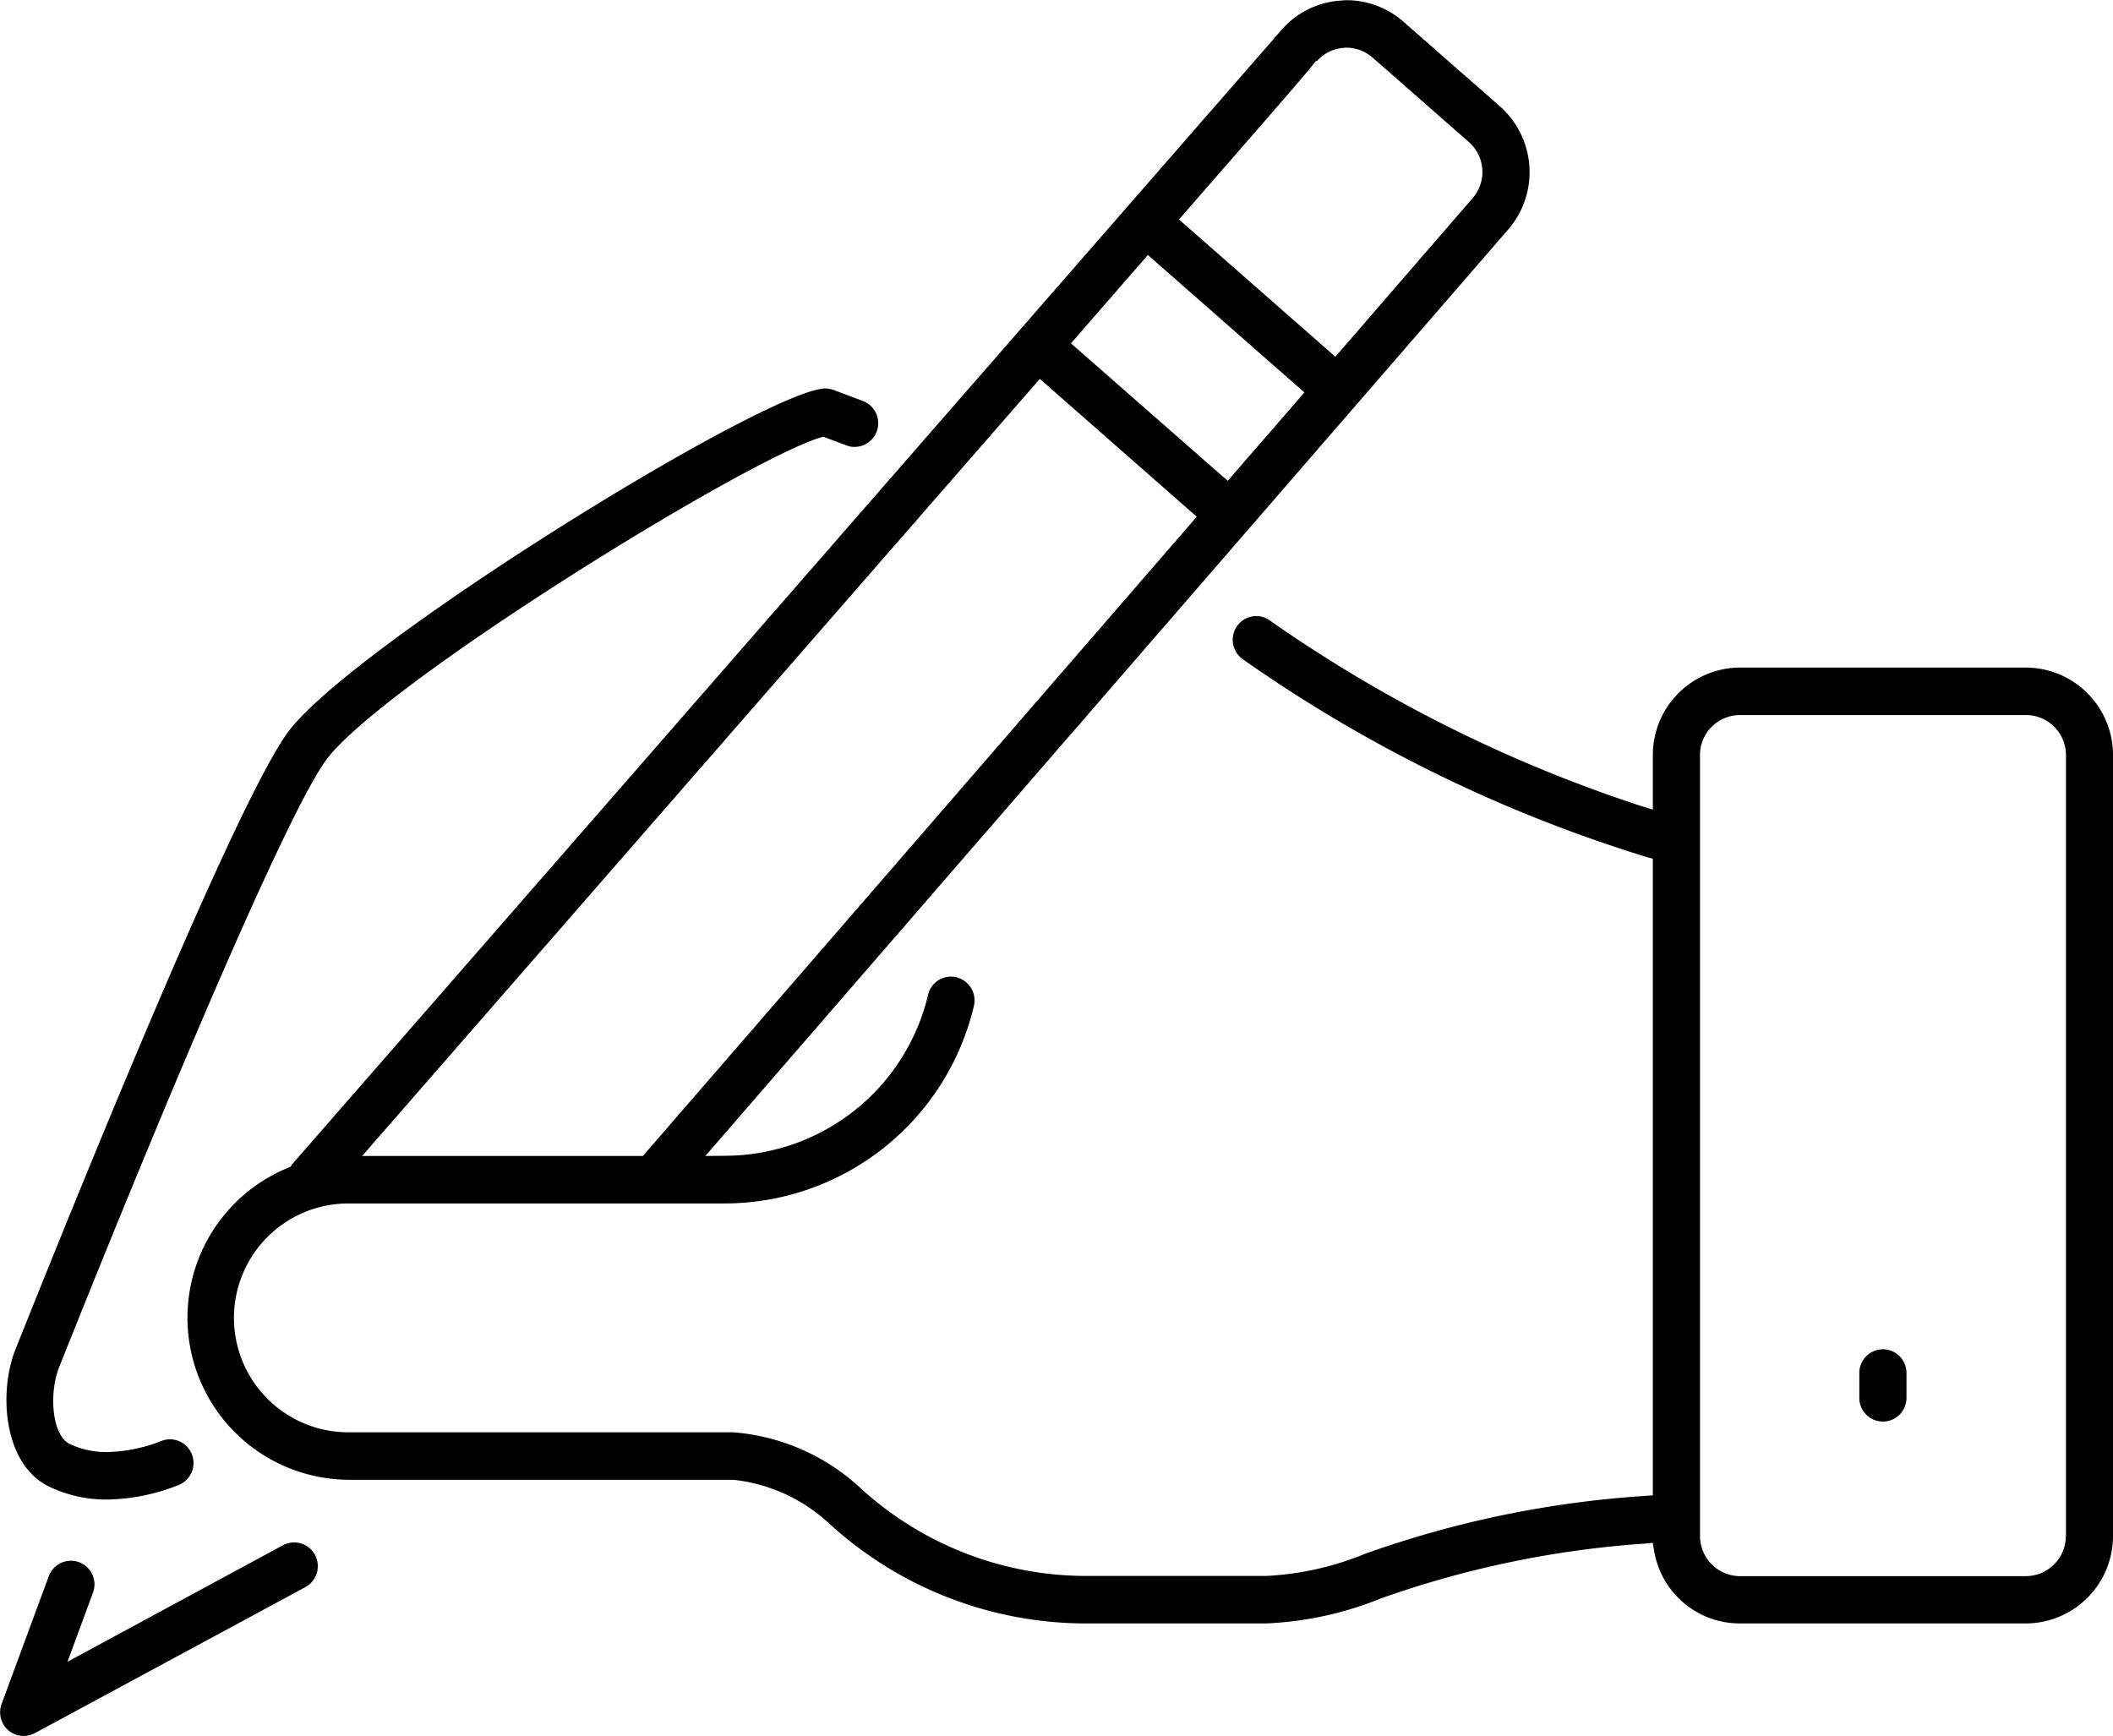
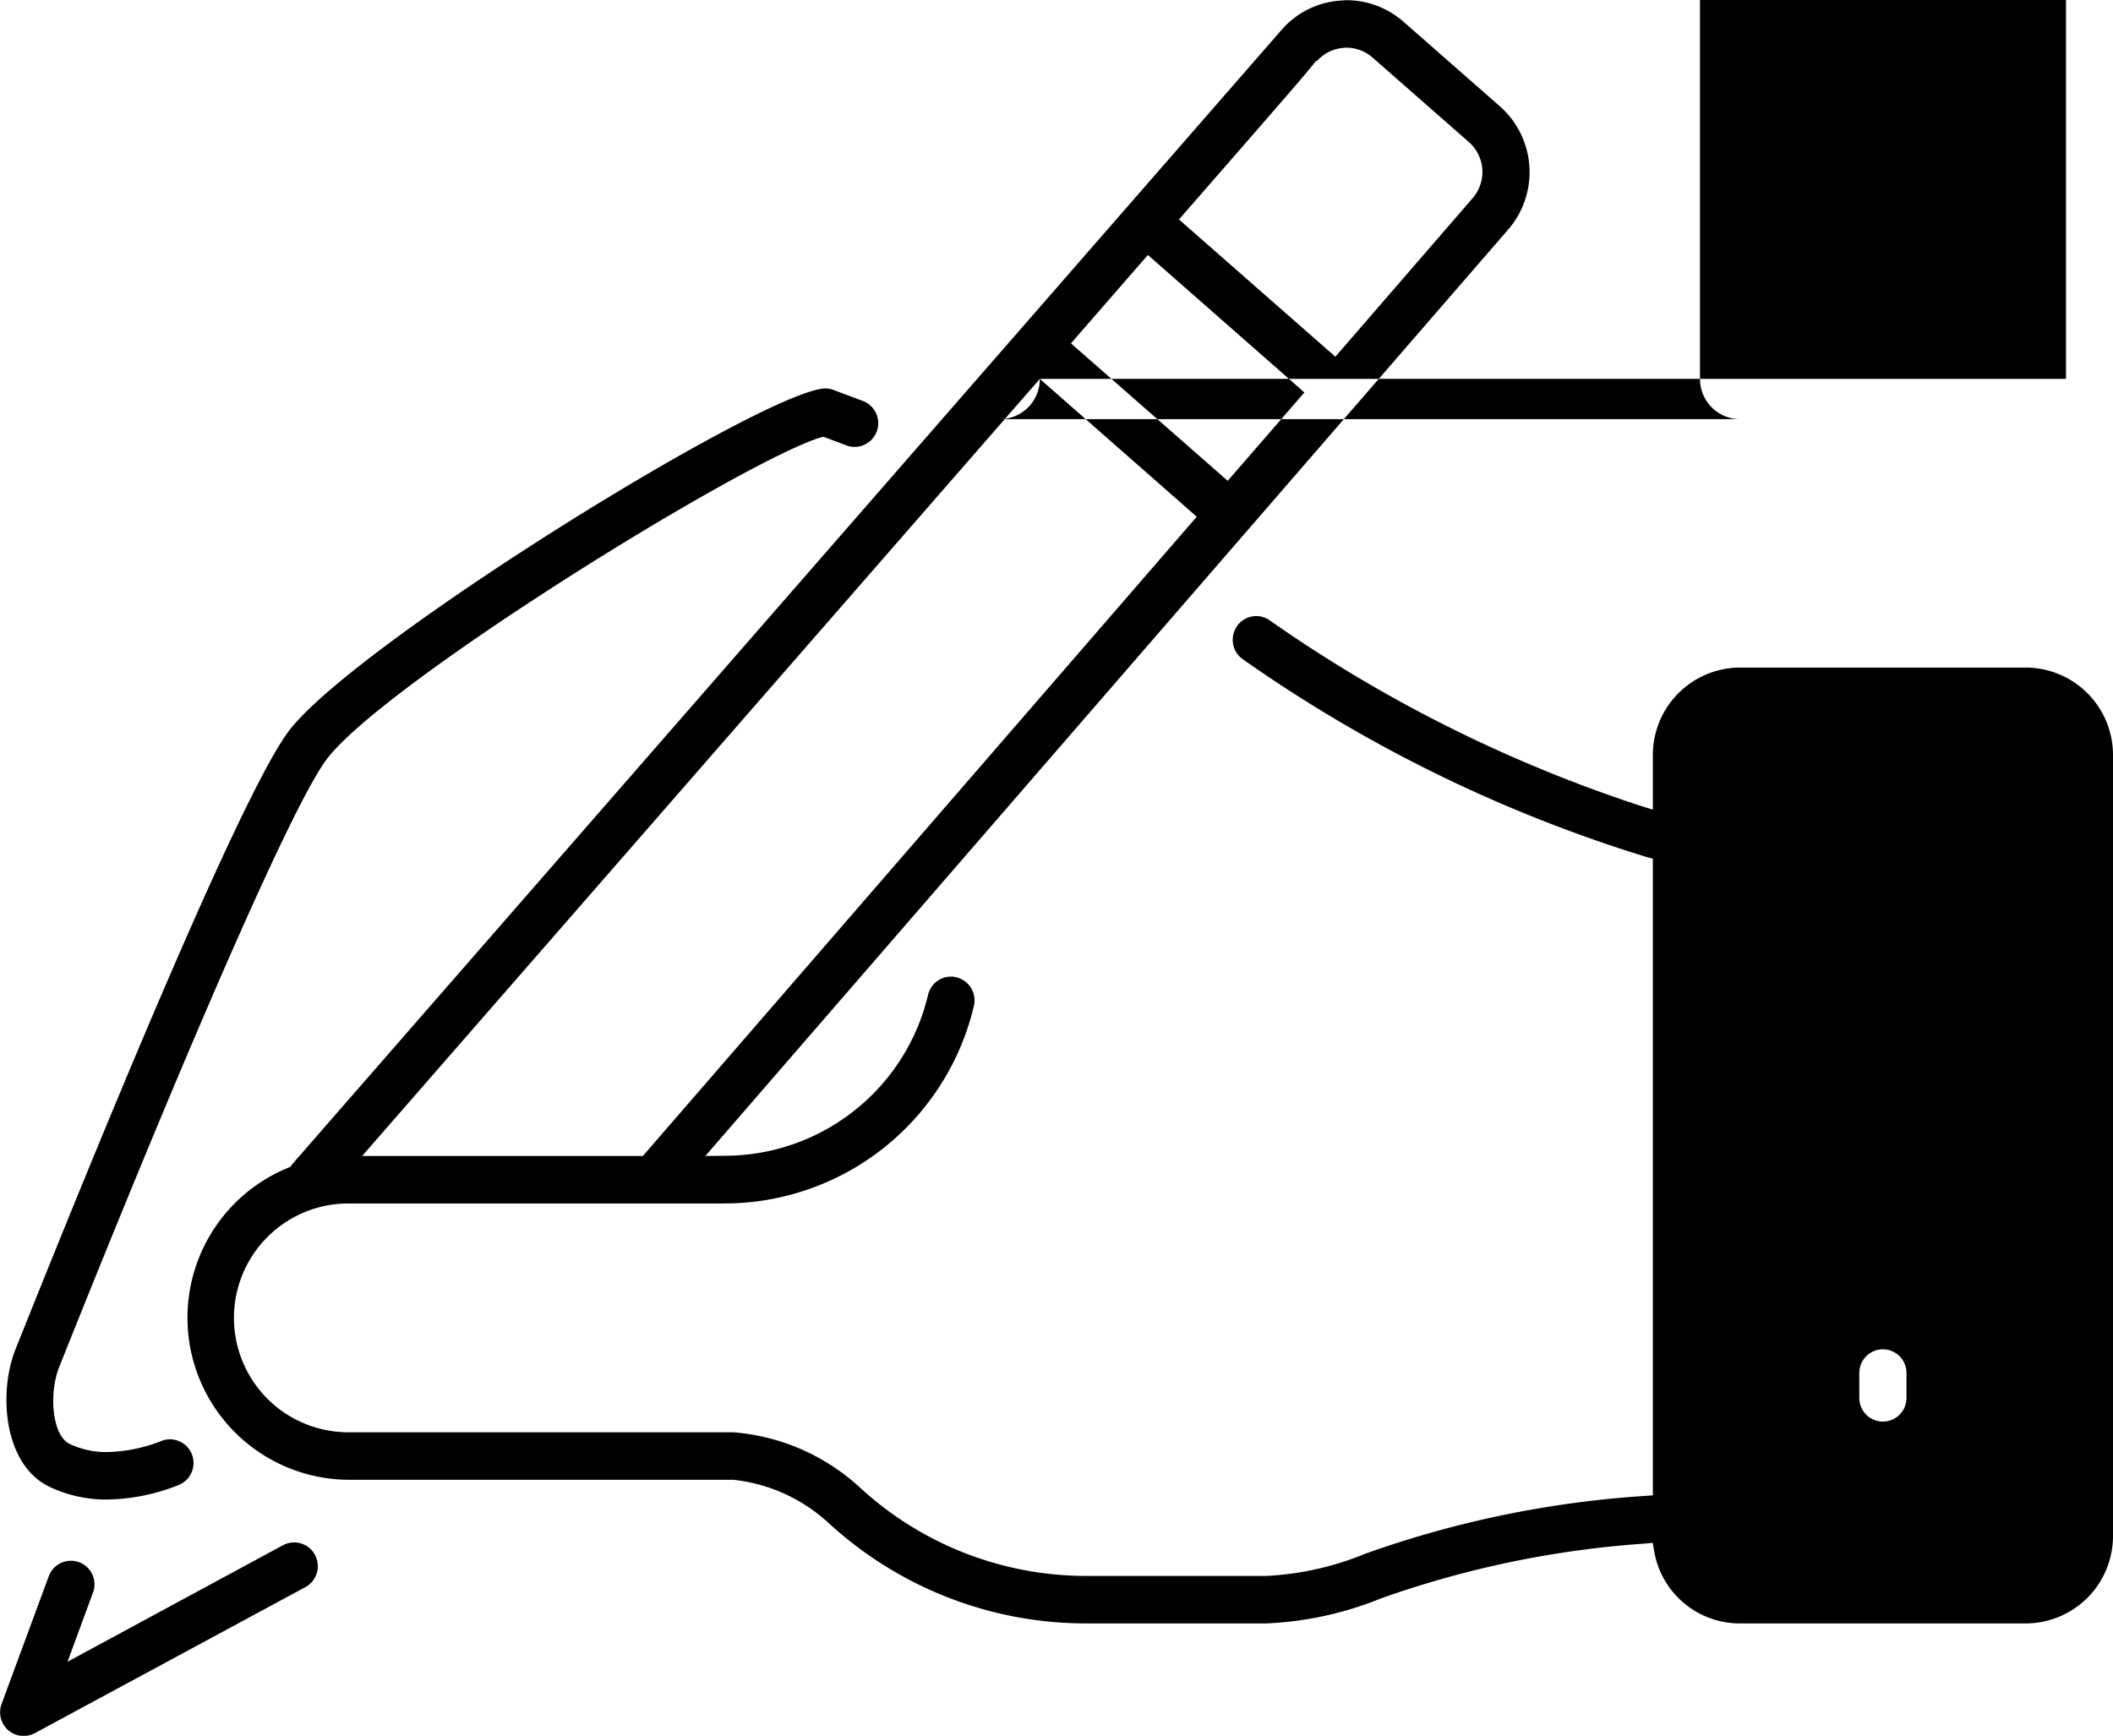
<svg xmlns="http://www.w3.org/2000/svg" width="105.906" height="87" viewBox="0 0 105.906 87">
  <defs>
    <style>
      .cls-1 {
      fill-rule: evenodd;
      }
    </style>
  </defs>
-   <path id="icon_magazine" class="cls-1" d="M258.592,4687.5a6.609,6.609,0,0,0,2.878.63,10.046,10.046,0,0,0,3.558-.72,1.189,1.189,0,0,0-.417-2.3,1.223,1.223,0,0,0-.416.08,7.807,7.807,0,0,1-2.716.56,4.287,4.287,0,0,1-1.882-.4c-0.9-.42-1.064-2.54-0.533-3.87,6.695-16.76,11.694-28.13,13.371-30.41,2.751-3.75,20.844-14.96,24.778-16.17l0.147-.04,1.15,0.43a1.015,1.015,0,0,0,.417.08,1.189,1.189,0,0,0,.42-2.3l-1.463-.55a1.175,1.175,0,0,0-.42-0.08,0.742,0.742,0,0,0-.151.01c-3.518.46-23.679,12.99-26.78,17.21-2.489,3.38-9.628,20.84-13.662,30.94C256.014,4682.74,256.254,4686.4,258.592,4687.5Zm12.244,2.78a1.2,1.2,0,0,0-.558.14l-10.8,5.84,1.278-3.47a1.181,1.181,0,1,0-2.216-.82l-2.368,6.41a1.207,1.207,0,0,0,.331,1.31,1.172,1.172,0,0,0,.777.29,1.215,1.215,0,0,0,.559-0.14l13.561-7.32a1.194,1.194,0,0,0,.483-1.61A1.176,1.176,0,0,0,270.836,4690.28Zm79.631-9.68a1.185,1.185,0,0,0-1.182,1.19v1.25a1.182,1.182,0,1,0,2.364,0v-1.25A1.185,1.185,0,0,0,350.467,4680.6Zm7.171-34.17H343.3a4.382,4.382,0,0,0-4.363,4.39v2.73l-0.586-.18a70.759,70.759,0,0,1-18.625-9.31,1.139,1.139,0,0,0-.663-0.21,1.169,1.169,0,0,0-.979.52,1.193,1.193,0,0,0,.311,1.65,71.828,71.828,0,0,0,20.211,9.9l0.331,0.09v31.91l-0.417.03a51.654,51.654,0,0,0-13.982,2.89,14.973,14.973,0,0,1-4.988,1.12h-9.019a16.75,16.75,0,0,1-11.313-4.41,10.589,10.589,0,0,0-6.371-2.79H273.555a5.735,5.735,0,0,1,0-11.47h18.784a12.852,12.852,0,0,0,12.572-9.92,1.192,1.192,0,0,0-.9-1.42,1.138,1.138,0,0,0-.259-0.03,1.179,1.179,0,0,0-1.148.94,10.484,10.484,0,0,1-10.142,8.04l-1.015.01,40.243-46.44a4.4,4.4,0,0,0-.418-6.17l-4.833-4.24a4.331,4.331,0,0,0-2.836-1.08c-0.1,0-.207.01-0.313,0.02a4.28,4.28,0,0,0-2.973,1.48s-44.86,51.44-49.6,56.87l-0.057.1-0.145.06a8.122,8.122,0,0,0,3.039,15.63h19.287a8.369,8.369,0,0,1,4.778,2.16,19.059,19.059,0,0,0,12.906,5.04h9.019a17.181,17.181,0,0,0,5.754-1.25,49.561,49.561,0,0,1,13.217-2.75l0.415-.04,0.073,0.42a4.354,4.354,0,0,0,4.291,3.62h14.343a4.382,4.382,0,0,0,4.363-4.39v-39.13A4.382,4.382,0,0,0,357.638,4646.43Zm-35.58-30.42,0.037,0.03a1.953,1.953,0,0,1,1.35-.67,0.752,0.752,0,0,1,.15-0.01,2,2,0,0,1,1.288.49l4.833,4.24a2,2,0,0,1,.19,2.81l-6.882,7.95-7.838-6.88C320.481,4617.9,321.768,4616.42,322.058,4616.01Zm-8.431,9.74,7.845,6.89-3.843,4.43-7.858-6.89Zm-5.415,6.21,7.864,6.91-27.761,32.04h-14.07Zm51.425,57.99a2.014,2.014,0,0,1-2,2.02H343.3a2.014,2.014,0,0,1-2-2.02v-39.13a2.005,2.005,0,0,1,2-2.01h14.343a2.006,2.006,0,0,1,2,2.01v39.13Z" transform="translate(-256.094 -4612.97)" />
+   <path id="icon_magazine" class="cls-1" d="M258.592,4687.5a6.609,6.609,0,0,0,2.878.63,10.046,10.046,0,0,0,3.558-.72,1.189,1.189,0,0,0-.417-2.3,1.223,1.223,0,0,0-.416.08,7.807,7.807,0,0,1-2.716.56,4.287,4.287,0,0,1-1.882-.4c-0.9-.42-1.064-2.54-0.533-3.87,6.695-16.76,11.694-28.13,13.371-30.41,2.751-3.75,20.844-14.96,24.778-16.17l0.147-.04,1.15,0.43a1.015,1.015,0,0,0,.417.08,1.189,1.189,0,0,0,.42-2.3l-1.463-.55a1.175,1.175,0,0,0-.42-0.08,0.742,0.742,0,0,0-.151.01c-3.518.46-23.679,12.99-26.78,17.21-2.489,3.38-9.628,20.84-13.662,30.94C256.014,4682.74,256.254,4686.4,258.592,4687.5Zm12.244,2.78a1.2,1.2,0,0,0-.558.14l-10.8,5.84,1.278-3.47a1.181,1.181,0,1,0-2.216-.82l-2.368,6.41a1.207,1.207,0,0,0,.331,1.31,1.172,1.172,0,0,0,.777.29,1.215,1.215,0,0,0,.559-0.14l13.561-7.32a1.194,1.194,0,0,0,.483-1.61A1.176,1.176,0,0,0,270.836,4690.28Zm79.631-9.68a1.185,1.185,0,0,0-1.182,1.19v1.25a1.182,1.182,0,1,0,2.364,0v-1.25A1.185,1.185,0,0,0,350.467,4680.6Zm7.171-34.17H343.3a4.382,4.382,0,0,0-4.363,4.39v2.73l-0.586-.18a70.759,70.759,0,0,1-18.625-9.31,1.139,1.139,0,0,0-.663-0.21,1.169,1.169,0,0,0-.979.52,1.193,1.193,0,0,0,.311,1.65,71.828,71.828,0,0,0,20.211,9.9l0.331,0.09v31.91l-0.417.03a51.654,51.654,0,0,0-13.982,2.89,14.973,14.973,0,0,1-4.988,1.12h-9.019a16.75,16.75,0,0,1-11.313-4.41,10.589,10.589,0,0,0-6.371-2.79H273.555a5.735,5.735,0,0,1,0-11.47h18.784a12.852,12.852,0,0,0,12.572-9.92,1.192,1.192,0,0,0-.9-1.42,1.138,1.138,0,0,0-.259-0.03,1.179,1.179,0,0,0-1.148.94,10.484,10.484,0,0,1-10.142,8.04l-1.015.01,40.243-46.44a4.4,4.4,0,0,0-.418-6.17l-4.833-4.24a4.331,4.331,0,0,0-2.836-1.08c-0.1,0-.207.01-0.313,0.02a4.28,4.28,0,0,0-2.973,1.48s-44.86,51.44-49.6,56.87l-0.057.1-0.145.06a8.122,8.122,0,0,0,3.039,15.63h19.287a8.369,8.369,0,0,1,4.778,2.16,19.059,19.059,0,0,0,12.906,5.04h9.019a17.181,17.181,0,0,0,5.754-1.25,49.561,49.561,0,0,1,13.217-2.75l0.415-.04,0.073,0.42a4.354,4.354,0,0,0,4.291,3.62h14.343a4.382,4.382,0,0,0,4.363-4.39v-39.13A4.382,4.382,0,0,0,357.638,4646.43Zm-35.58-30.42,0.037,0.03a1.953,1.953,0,0,1,1.35-.67,0.752,0.752,0,0,1,.15-0.01,2,2,0,0,1,1.288.49l4.833,4.24a2,2,0,0,1,.19,2.81l-6.882,7.95-7.838-6.88C320.481,4617.9,321.768,4616.42,322.058,4616.01Zm-8.431,9.74,7.845,6.89-3.843,4.43-7.858-6.89Zm-5.415,6.21,7.864,6.91-27.761,32.04h-14.07Za2.014,2.014,0,0,1-2,2.02H343.3a2.014,2.014,0,0,1-2-2.02v-39.13a2.005,2.005,0,0,1,2-2.01h14.343a2.006,2.006,0,0,1,2,2.01v39.13Z" transform="translate(-256.094 -4612.97)" />
</svg>